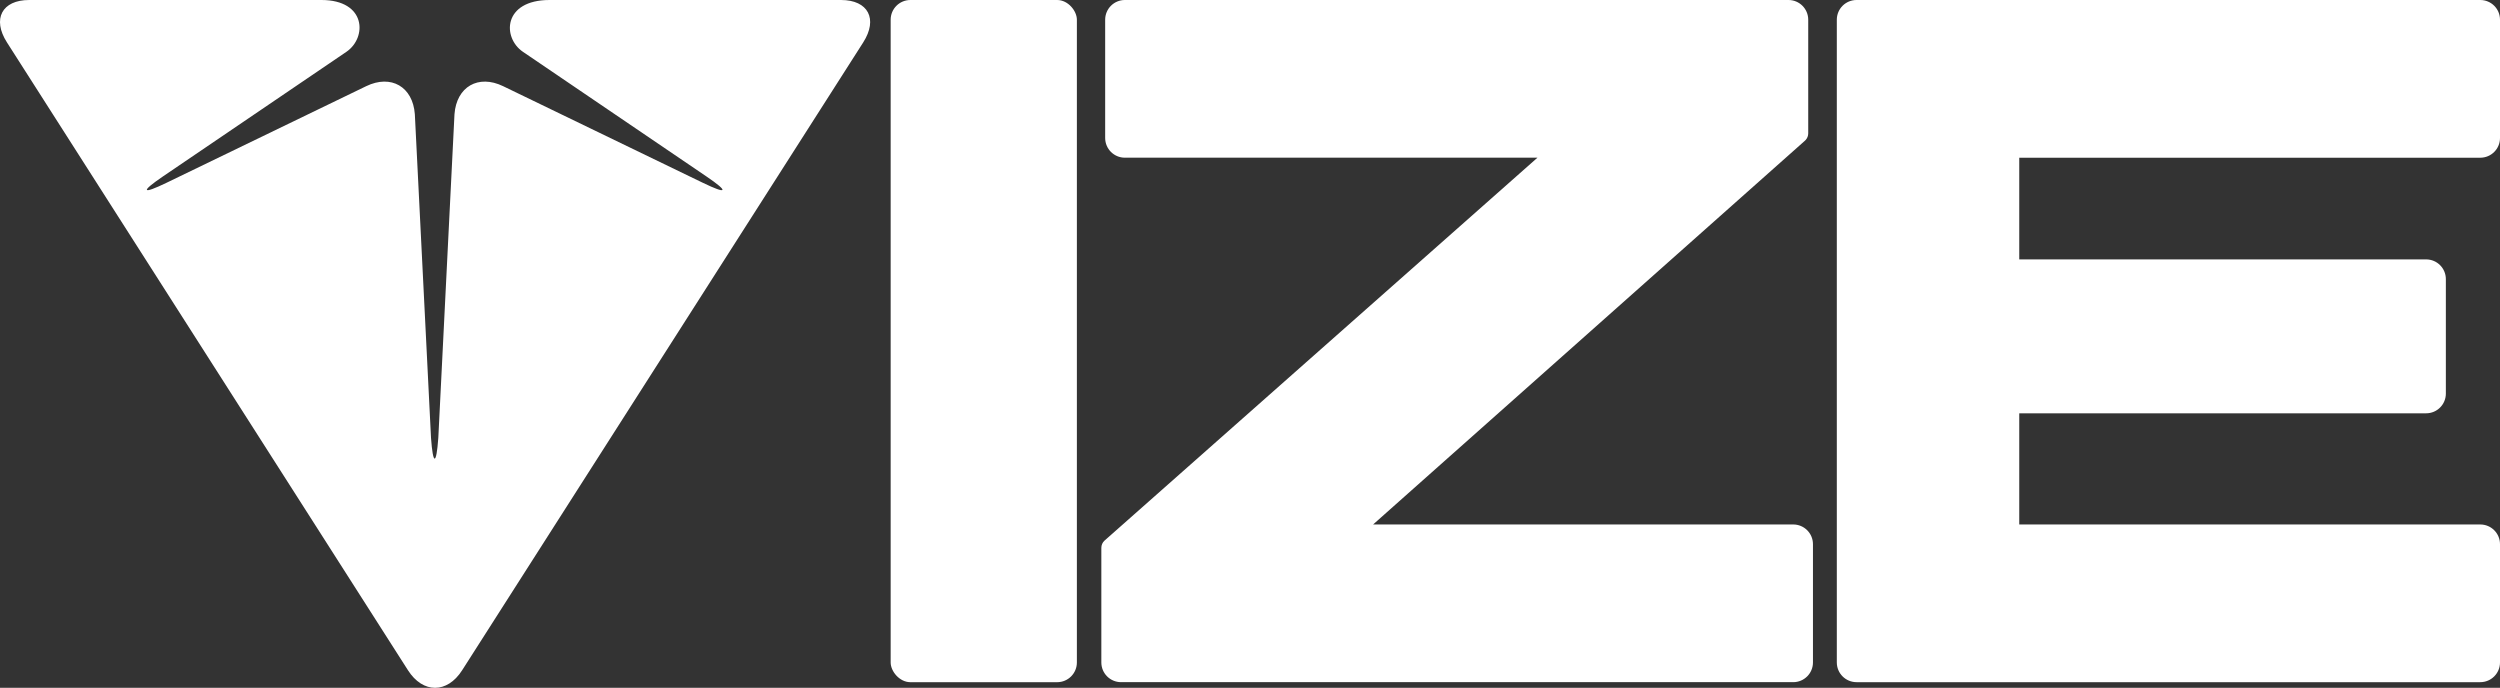
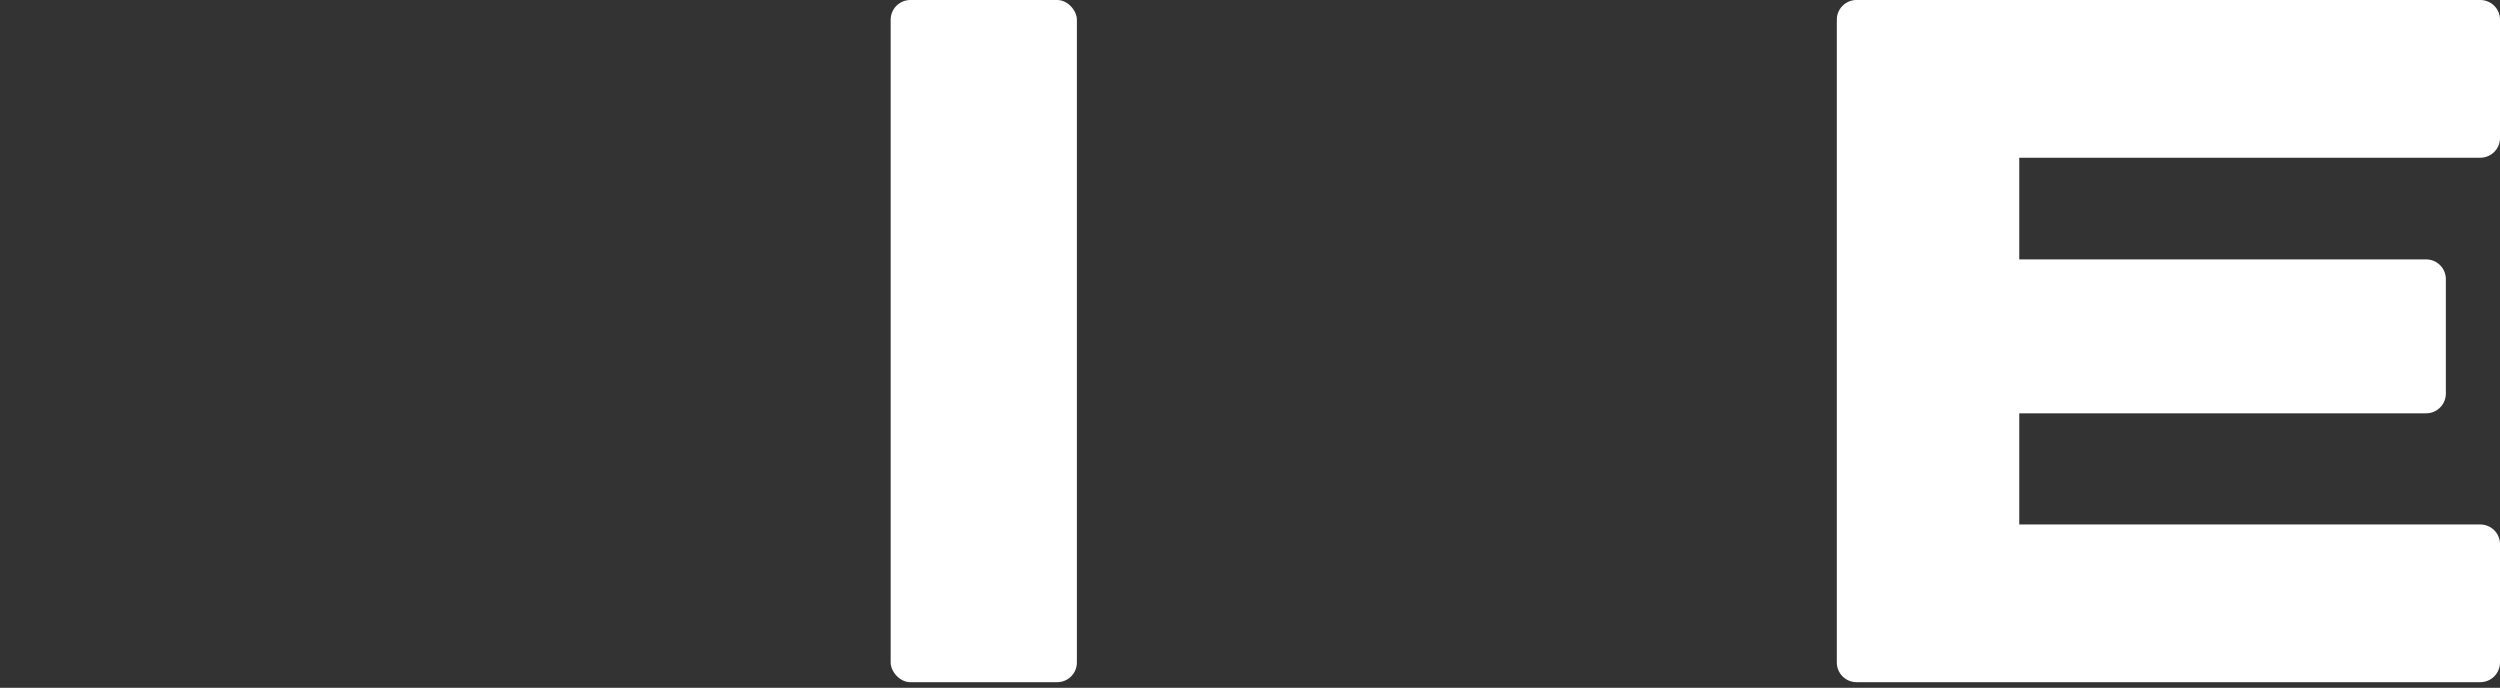
<svg xmlns="http://www.w3.org/2000/svg" id="I" viewBox="0 0 1156.16 318.09">
  <rect x="0" y="0" width="1156.16" height="318.09" fill="#333333" stroke="none" />
  <defs>
    <style>      .cls-1 {        fill: #fff;      }    </style>
  </defs>
-   <path class="cls-1" d="M388.93,0h-134.77c-21.57,0-21.95,17.43-12.31,23.97l84.83,57.62c10.56,7.17,9.8,8.48-1.69,2.92l-92.32-44.66c-11.49-5.56-21.55.26-22.49,12.98l-7.48,149.72c-.93,12.73-2.44,12.73-3.37,0l-7.48-149.72c-.93-12.73-11-18.54-22.49-12.98l-92.31,44.66c-11.49,5.56-12.24,4.25-1.69-2.92l84.83-57.62C169.82,17.43,169.44,0,148.65,0H13.49C.9,0-3.7,8.79,3.22,19.62l185.45,290.34c6.92,10.84,18.14,10.84,25.06,0L399.2,19.62C406.12,8.79,401.52,0,388.93,0Z" />
  <path class="cls-1" d="M1147.04,72.94c5.04,0,9.12-4.08,9.12-9.12V9.12C1156.16,4.08,1152.08,0,1147.04,0h-288.46c-5.04,0-9.12,4.08-9.12,9.12v297.24c0,5.04,4.08,9.12,9.12,9.12h288.46c5.04,0,9.12-4.08,9.12-9.12v-54.69c0-5.04-4.08-9.12-9.12-9.12h-213.21v-51.41h188.17c5.04,0,9.12-4.08,9.12-9.12v-52.94c0-5.04-4.08-9.12-9.12-9.12h-188.17v-47.02h213.21Z" />
-   <path class="cls-1" d="M829.33,242.55h-194.32l199.62-177.4c.16-.14.31-.28.45-.44.72-.8,1.16-1.87,1.16-3.03V9.12c0-5.04-4.08-9.12-9.12-9.12h-306.9c-5.04,0-9.12,4.08-9.12,9.12v54.69c0,5.04,4.08,9.12,9.12,9.12h190.79s-200.26,177.13-200.26,177.13c-.88.83-1.42,2-1.42,3.3v53c0,5.04,4.08,9.12,9.12,9.12h310.86c5.04,0,9.12-4.08,9.12-9.12v-54.69c0-5.04-4.08-9.12-9.12-9.12Z" />
  <rect class="cls-1" x="411.9" y="0" width="86.12" height="315.49" rx="9.12" ry="9.12" />
</svg>